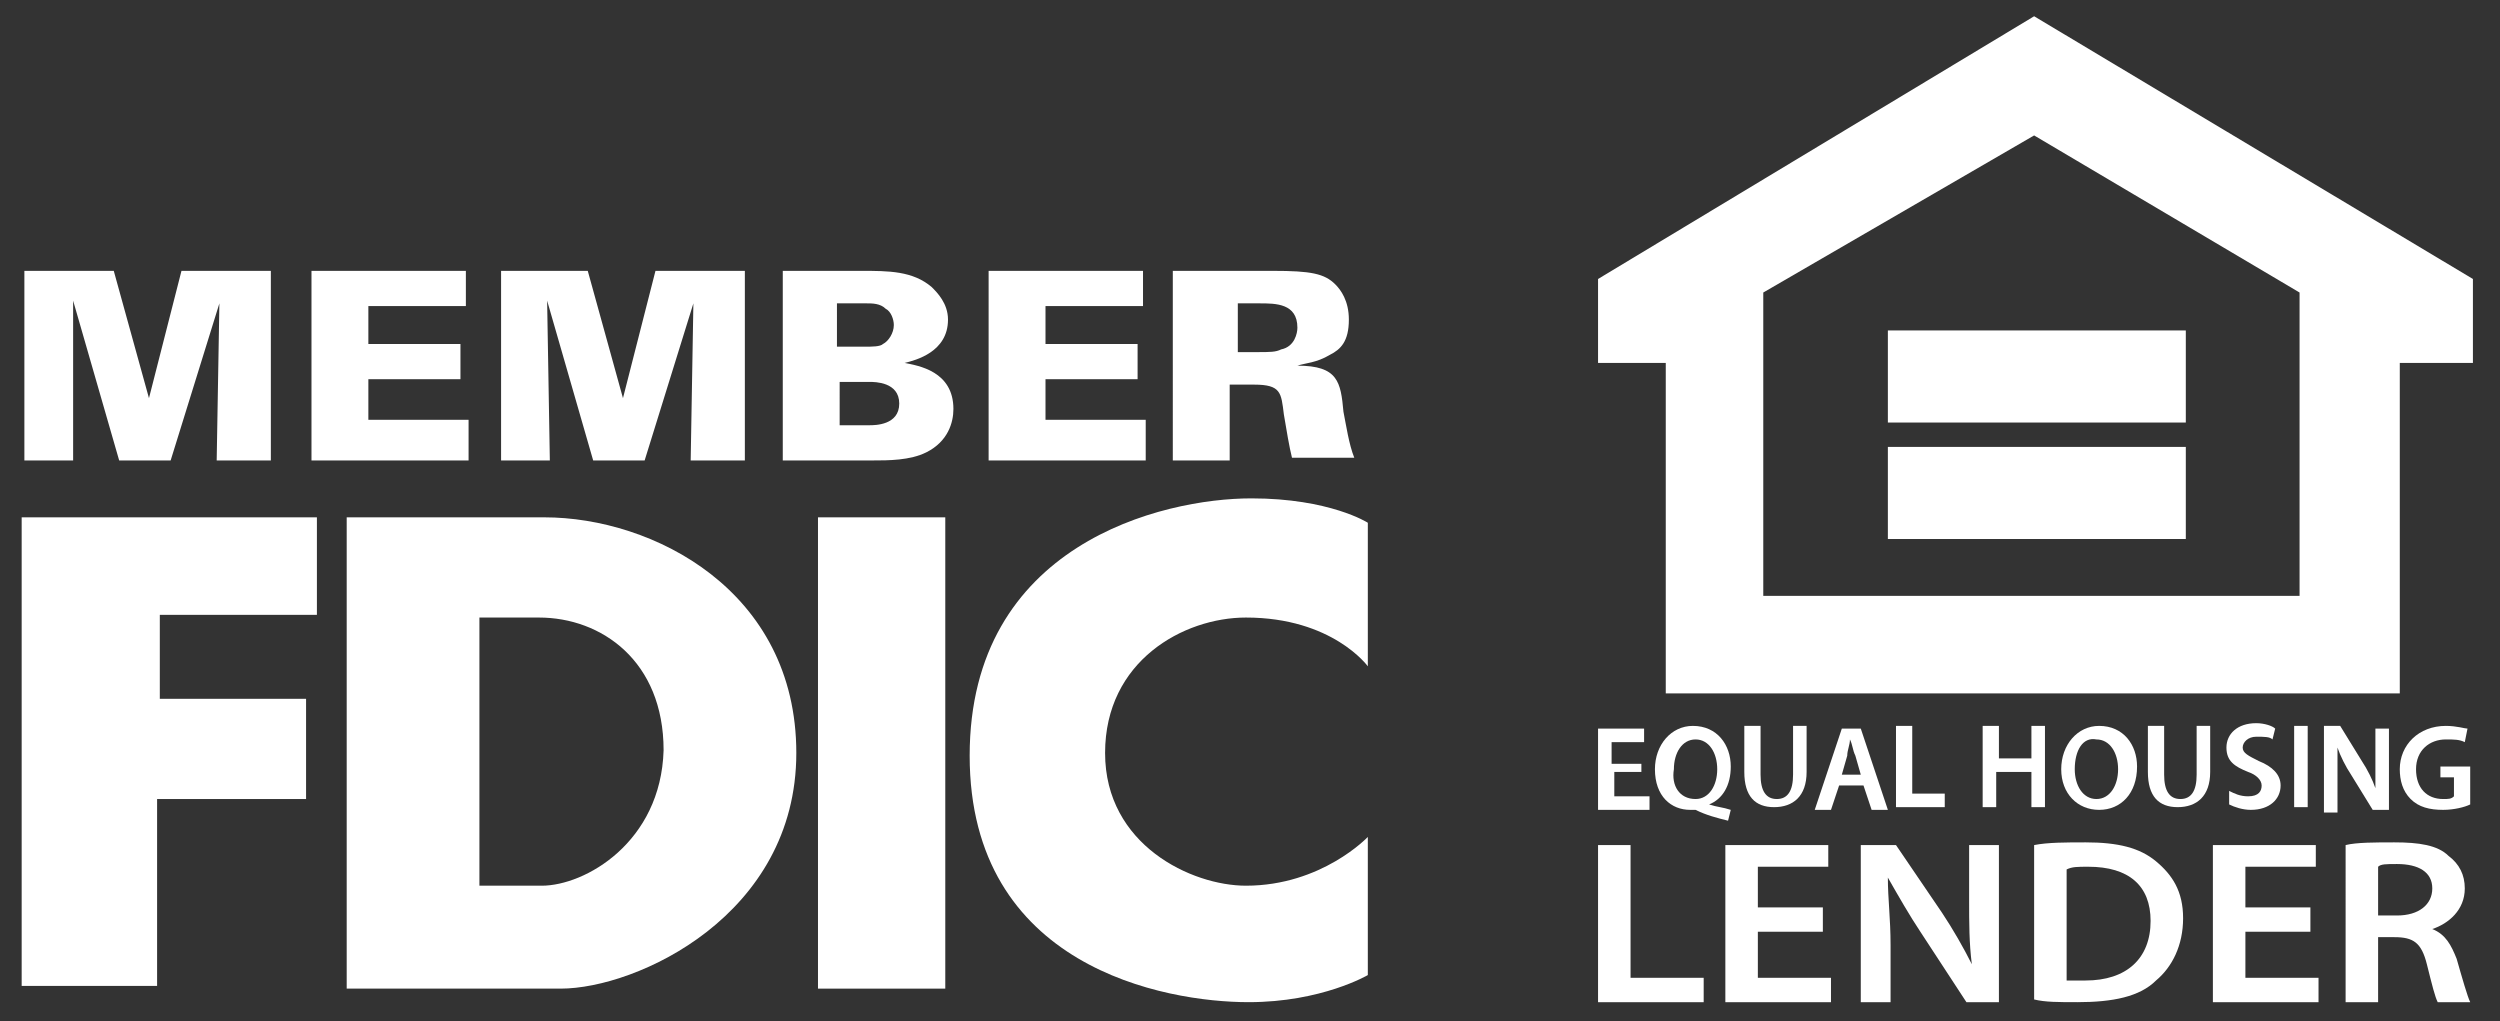
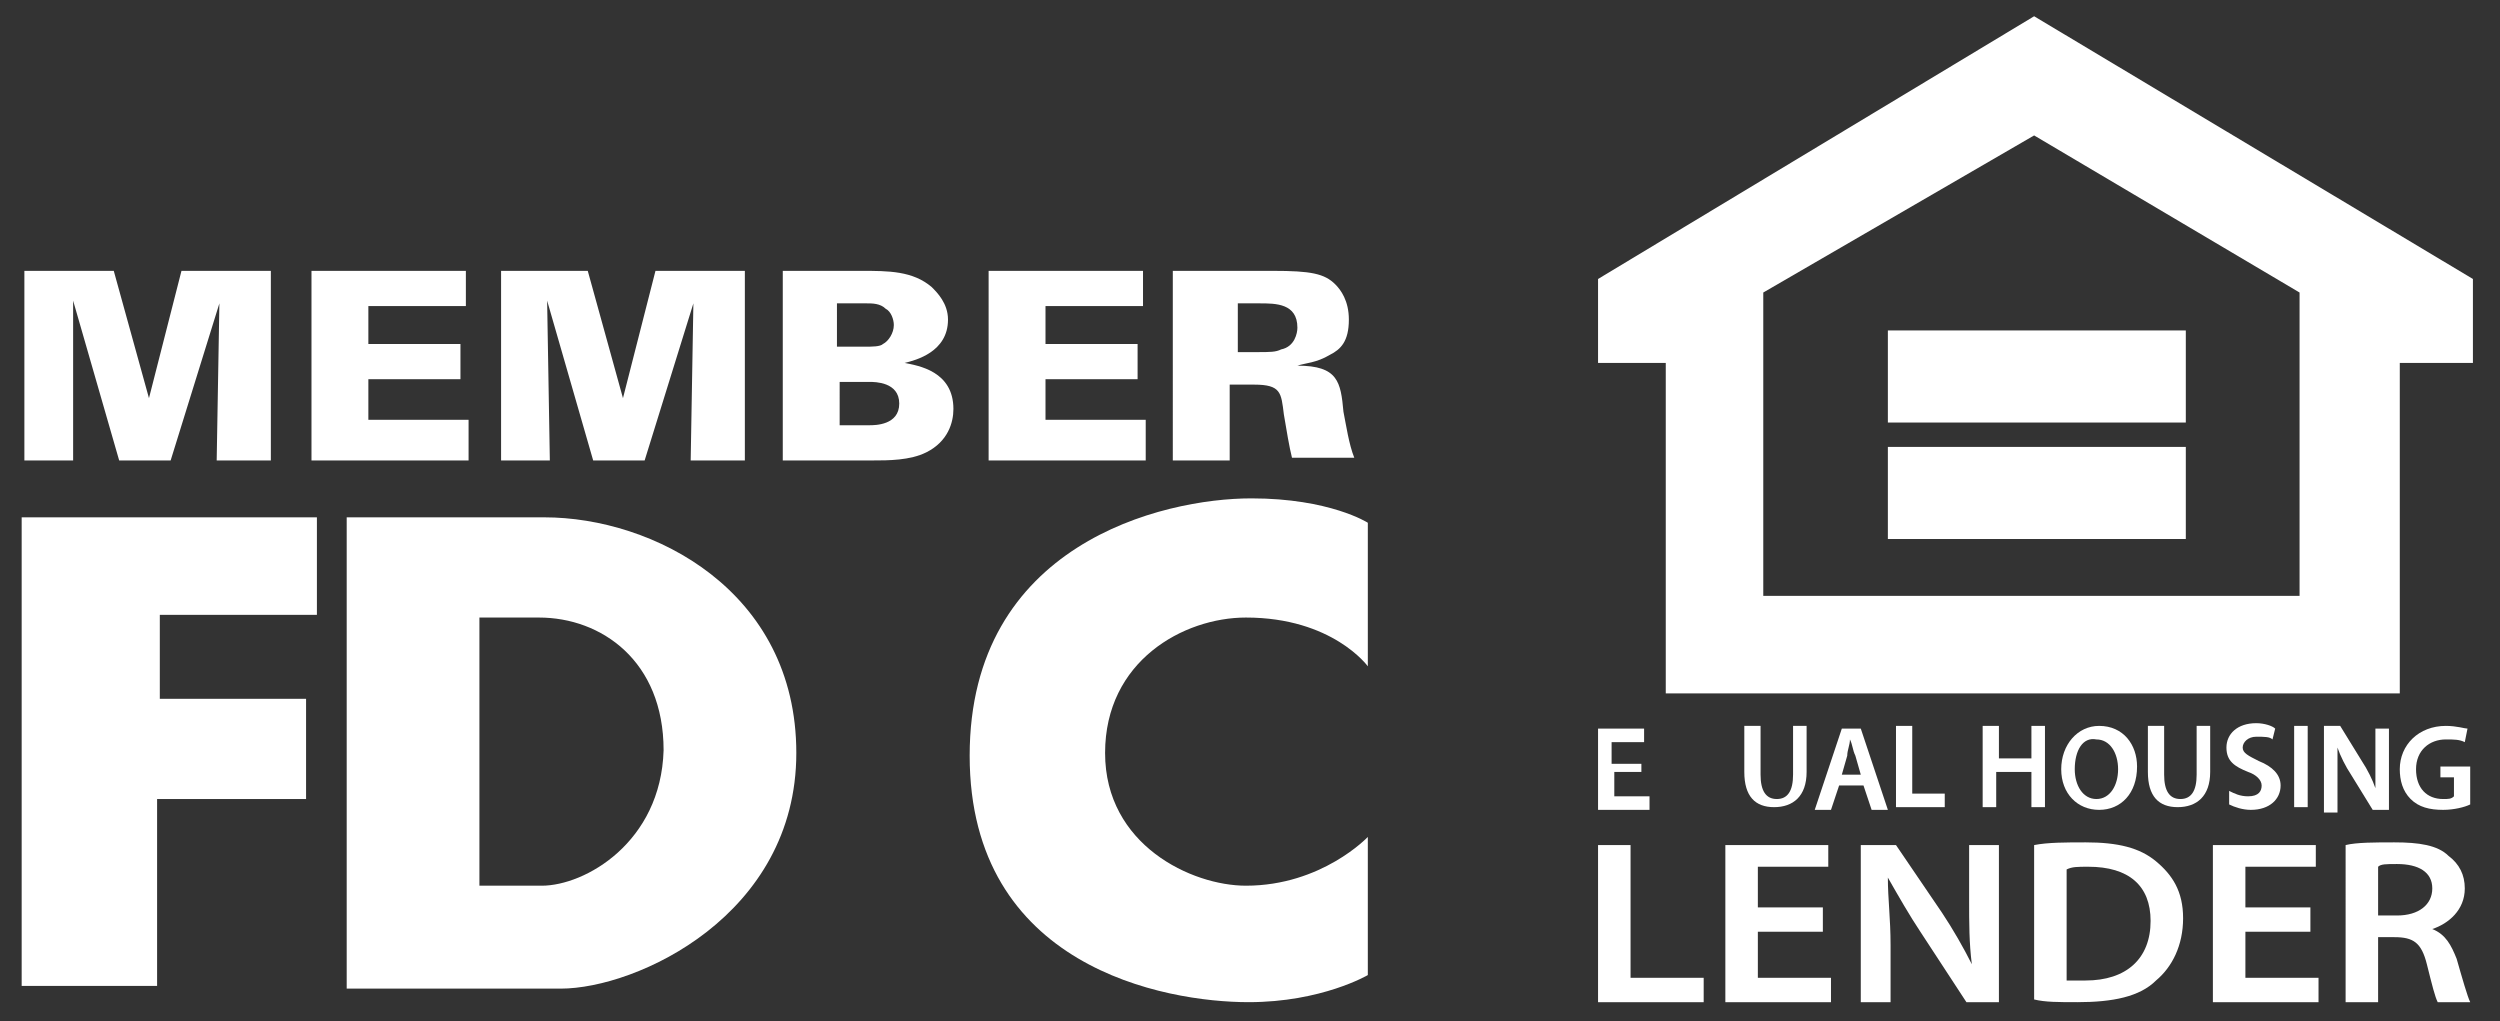
<svg xmlns="http://www.w3.org/2000/svg" version="1.1" id="Layer_1" x="0px" y="0px" viewBox="0 0 92.3 37.7" style="enable-background:new 0 0 92.3 37.7;" xml:space="preserve" width="100%" height="100%" preserveAspectRatio="none">
  <rect x="0" y="0" width="92.3" height="37.7" fill="#333333" stroke="none" />
  <style type="text/css"> .st0{fill:#FFFFFF;} </style>
  <g>
    <g>
      <path class="st0" d="M75.1,0.6L59,10.3v3.1h2.5v12.2h27.1V13.4h2.7v-3.1L75.1,0.6z M65.1,21.9l0-11.1l10-5.8l9.8,5.8l0,11.2H65.1z " />
    </g>
  </g>
  <rect x="69.7" y="16.5" class="st0" width="11" height="3.4" />
  <rect x="69.7" y="12.2" class="st0" width="11" height="3.4" />
  <g>
    <path class="st0" d="M60.7,28.5h-1.1v0.9h1.3v0.5H59v-3h1.7v0.5h-1.2v0.8h1.1V28.5z" />
-     <path class="st0" d="M63.8,30.3c-0.4-0.1-0.8-0.2-1.2-0.4c-0.1,0-0.1,0-0.2,0c-0.7,0-1.3-0.5-1.3-1.5c0-0.9,0.6-1.6,1.4-1.6 c0.9,0,1.4,0.7,1.4,1.5c0,0.7-0.3,1.2-0.8,1.4v0c0.3,0.1,0.5,0.1,0.8,0.2L63.8,30.3z M62.6,29.5c0.5,0,0.8-0.5,0.8-1.1 c0-0.6-0.3-1.1-0.8-1.1c-0.5,0-0.8,0.5-0.8,1.1C61.7,29,62,29.5,62.6,29.5L62.6,29.5z" />
    <path class="st0" d="M65,26.8v1.8c0,0.6,0.2,0.9,0.6,0.9c0.4,0,0.6-0.3,0.6-0.9v-1.8h0.5v1.7c0,0.9-0.5,1.3-1.2,1.3 c-0.7,0-1.1-0.4-1.1-1.3v-1.7H65z" />
    <path class="st0" d="M67.9,29l-0.3,0.9h-0.6l1-3h0.7l1,3h-0.6L68.8,29H67.9z M68.7,28.6l-0.2-0.7c-0.1-0.2-0.1-0.4-0.2-0.6h0 c0,0.2-0.1,0.4-0.1,0.6L68,28.6H68.7z" />
    <path class="st0" d="M70.1,26.8h0.5v2.5h1.2v0.5h-1.8V26.8z" />
    <path class="st0" d="M73.8,26.8V28H75v-1.2h0.5v3H75v-1.3h-1.3v1.3h-0.5v-3H73.8z" />
    <path class="st0" d="M78.9,28.3c0,1-0.6,1.6-1.4,1.6c-0.8,0-1.4-0.6-1.4-1.5c0-0.9,0.6-1.6,1.4-1.6C78.4,26.8,78.9,27.5,78.9,28.3z M76.6,28.4c0,0.6,0.3,1.1,0.8,1.1c0.5,0,0.8-0.5,0.8-1.1c0-0.6-0.3-1.1-0.8-1.1C76.9,27.2,76.6,27.7,76.6,28.4z" />
    <path class="st0" d="M79.9,26.8v1.8c0,0.6,0.2,0.9,0.6,0.9c0.4,0,0.6-0.3,0.6-0.9v-1.8h0.5v1.7c0,0.9-0.5,1.3-1.2,1.3 c-0.7,0-1.1-0.4-1.1-1.3v-1.7H79.9z" />
    <path class="st0" d="M82.3,29.2c0.2,0.1,0.4,0.2,0.7,0.2c0.4,0,0.5-0.2,0.5-0.4c0-0.2-0.2-0.4-0.5-0.5c-0.5-0.2-0.8-0.4-0.8-0.9 c0-0.5,0.4-0.9,1.1-0.9c0.3,0,0.6,0.1,0.7,0.2l-0.1,0.4c-0.1-0.1-0.3-0.1-0.6-0.1c-0.3,0-0.5,0.2-0.5,0.4c0,0.2,0.2,0.3,0.6,0.5 c0.5,0.2,0.8,0.5,0.8,0.9c0,0.5-0.4,0.9-1.1,0.9c-0.3,0-0.6-0.1-0.8-0.2L82.3,29.2z" />
    <path class="st0" d="M85.2,26.8v3h-0.5v-3H85.2z" />
    <path class="st0" d="M85.8,29.8v-3h0.6l0.8,1.3c0.2,0.3,0.4,0.7,0.5,1h0c0-0.4,0-0.8,0-1.2v-1h0.5v3h-0.6l-0.8-1.3 c-0.2-0.3-0.4-0.7-0.5-1l0,0c0,0.4,0,0.8,0,1.3v1.1H85.8z" />
    <path class="st0" d="M91.2,29.7c-0.2,0.1-0.6,0.2-1,0.2c-0.5,0-0.9-0.1-1.2-0.4c-0.3-0.3-0.4-0.7-0.4-1.1c0-0.9,0.7-1.6,1.7-1.6 c0.4,0,0.7,0.1,0.8,0.1L91,27.4c-0.2-0.1-0.4-0.1-0.7-0.1c-0.6,0-1.1,0.4-1.1,1.1c0,0.7,0.4,1.1,1,1.1c0.2,0,0.3,0,0.4-0.1v-0.7 h-0.5v-0.4h1.1V29.7z" />
  </g>
  <g>
    <path class="st0" d="M59,31.2h1.2v4.9h2.7V37H59V31.2z" />
    <path class="st0" d="M67.3,34.4h-2.4v1.7h2.7V37h-3.9v-5.8h3.8V32h-2.6v1.5h2.4V34.4z" />
    <path class="st0" d="M68.7,37v-5.8H70l1.7,2.5c0.4,0.6,0.8,1.3,1.1,1.9h0c-0.1-0.8-0.1-1.5-0.1-2.4v-2h1.1V37h-1.2l-1.7-2.6 c-0.4-0.6-0.8-1.3-1.2-2l0,0c0,0.8,0.1,1.5,0.1,2.5V37H68.7z" />
    <path class="st0" d="M75.1,31.2c0.5-0.1,1.2-0.1,1.9-0.1c1.2,0,2,0.2,2.6,0.7c0.6,0.5,1,1.1,1,2.1c0,1-0.4,1.8-1,2.3 C79,36.8,78,37,76.7,37c-0.7,0-1.2,0-1.6-0.1V31.2z M76.3,36.2c0.2,0,0.4,0,0.7,0c1.5,0,2.4-0.8,2.4-2.2c0-1.3-0.8-2-2.3-2 c-0.4,0-0.6,0-0.8,0.1V36.2z" />
    <path class="st0" d="M85.3,34.4h-2.4v1.7h2.7V37h-3.9v-5.8h3.8V32h-2.6v1.5h2.4V34.4z" />
    <path class="st0" d="M86.6,31.2c0.4-0.1,1.1-0.1,1.8-0.1c0.9,0,1.6,0.1,2,0.5c0.4,0.3,0.6,0.7,0.6,1.2c0,0.8-0.6,1.3-1.2,1.5v0 c0.5,0.2,0.7,0.6,0.9,1.1c0.2,0.7,0.4,1.4,0.5,1.6H90c-0.1-0.2-0.2-0.6-0.4-1.4c-0.2-0.8-0.5-1-1.2-1h-0.6V37h-1.2V31.2z M87.8,33.8h0.7c0.8,0,1.3-0.4,1.3-1c0-0.6-0.5-0.9-1.3-0.9c-0.4,0-0.6,0-0.7,0.1V33.8z" />
  </g>
  <g>
    <g>
      <polygon class="st0" points="11.7,19.1 11.7,22.7 5.9,22.7 5.9,25.8 11.3,25.8 11.3,29.5 5.8,29.5 5.8,36.4 0.8,36.4 0.8,19.1 " />
-       <rect x="30.2" y="19.1" class="st0" width="4.7" height="17.4" />
      <path class="st0" d="M20.1,19.1c-4,0-7.3,0-7.3,0v17.4c0,0,5.1,0,7.9,0s8.7-2.7,8.7-8.7C29.4,21.8,24.1,19.1,20.1,19.1z M20,32.7 c-1.5,0-2.3,0-2.3,0v-9.9l2.2,0c2.3,0,4.6,1.6,4.6,4.9C24.4,31.1,21.6,32.7,20,32.7z" />
      <path class="st0" d="M50.5,24.6v-5.3c0,0-1.4-0.9-4.3-0.9c-3.3,0-10.4,1.7-10.4,9.5c0,7.8,7.2,9.1,10.3,9.1c2.7,0,4.4-1,4.4-1 v-5.1c0,0-1.7,1.8-4.5,1.8c-2,0-5.2-1.5-5.2-4.9c0-3.4,2.9-5,5.2-5C49.2,22.8,50.5,24.6,50.5,24.6z" />
    </g>
    <g>
      <path class="st0" d="M0.9,10h3.3l1.3,4.7L6.7,10l3.3,0l0,7H8l0.1-5.8L6.3,17H4.4l-1.7-5.9L2.7,17H0.9V10z" />
      <path class="st0" d="M11.5,10h5.7v1.3h-3.6v1.4h3.4v1.3h-3.4v1.5h3.7V17h-5.8V10z" />
      <path class="st0" d="M18.4,10h3.3l1.3,4.7l1.2-4.7l3.3,0l0,7h-2l0.1-5.8L23.8,17h-1.9l-1.7-5.9l0.1,5.9h-1.8V10z" />
      <path class="st0" d="M28.8,10h3c1,0,1.9,0,2.6,0.6c0.2,0.2,0.6,0.6,0.6,1.2c0,1.2-1.2,1.5-1.6,1.6v0c0.5,0.1,1.8,0.3,1.8,1.7 c0,0.5-0.2,1.2-1,1.6c-0.6,0.3-1.4,0.3-2,0.3h-3.3V10z M30.9,12.8h1c0.3,0,0.6,0,0.7-0.1c0.2-0.1,0.4-0.4,0.4-0.7 c0-0.2-0.1-0.5-0.3-0.6c-0.2-0.2-0.5-0.2-0.7-0.2h-1.1V12.8z M30.9,15.7h1.2c0.2,0,1.1,0,1.1-0.8c0-0.8-0.9-0.8-1.1-0.8h-1.1V15.7 z" />
      <path class="st0" d="M36.5,10h5.7v1.3h-3.6v1.4H42v1.3h-3.4v1.5h3.7V17h-5.8V10z" />
      <path class="st0" d="M43.5,10H47c1.4,0,1.9,0.1,2.3,0.5c0.2,0.2,0.5,0.6,0.5,1.3c0,0.8-0.3,1.1-0.7,1.3c-0.5,0.3-0.9,0.3-1.2,0.4 v0c1.5,0,1.6,0.6,1.7,1.7c0.1,0.5,0.2,1.2,0.4,1.7h-2.3c-0.1-0.4-0.2-1-0.3-1.6c-0.1-0.8-0.1-1.1-1.1-1.1h-0.9V17h-2.1V10z M45.6,13h0.8c0.5,0,0.7,0,0.9-0.1c0.5-0.1,0.6-0.6,0.6-0.8c0-0.9-0.8-0.9-1.4-0.9h-0.8V13z" />
    </g>
  </g>
</svg>